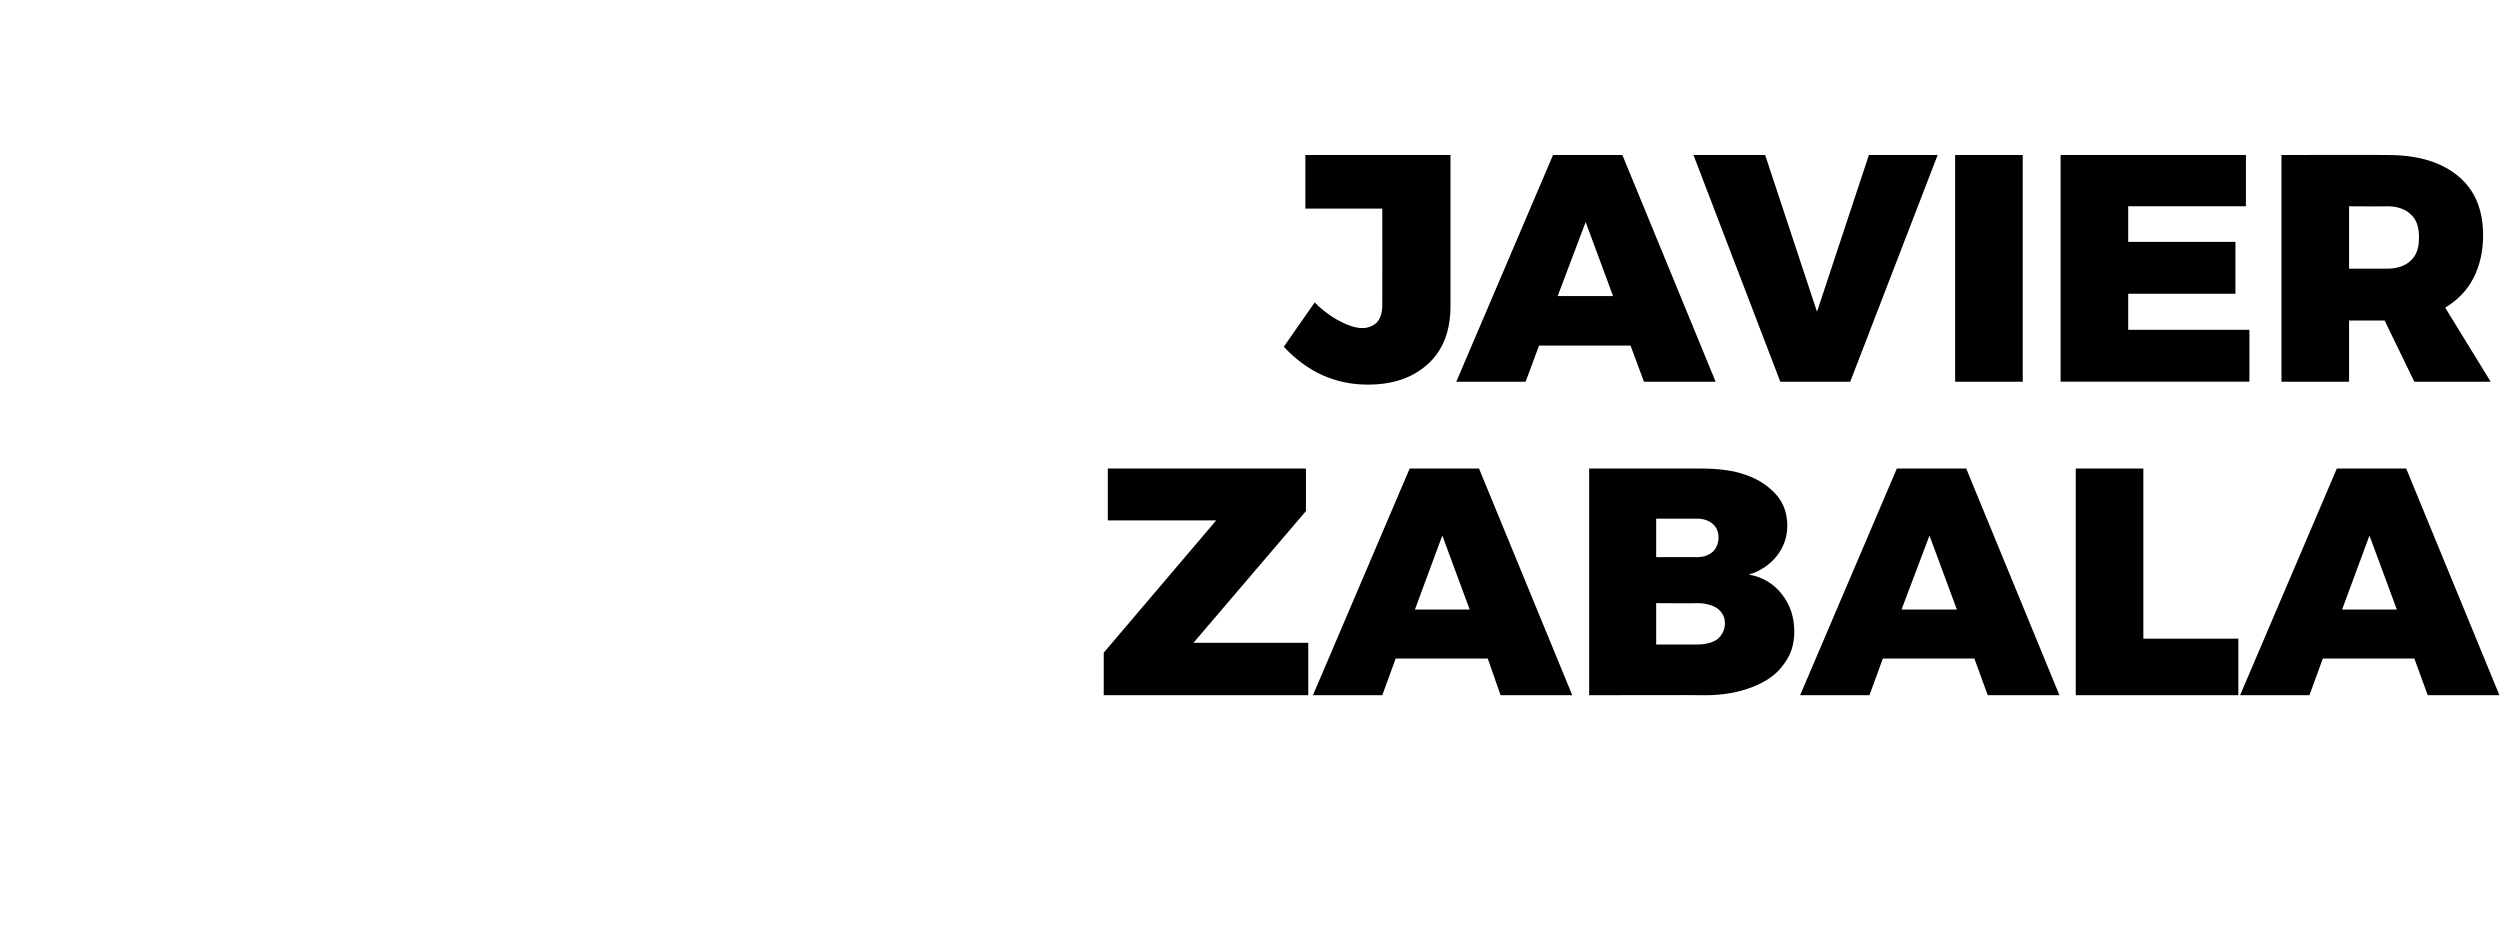
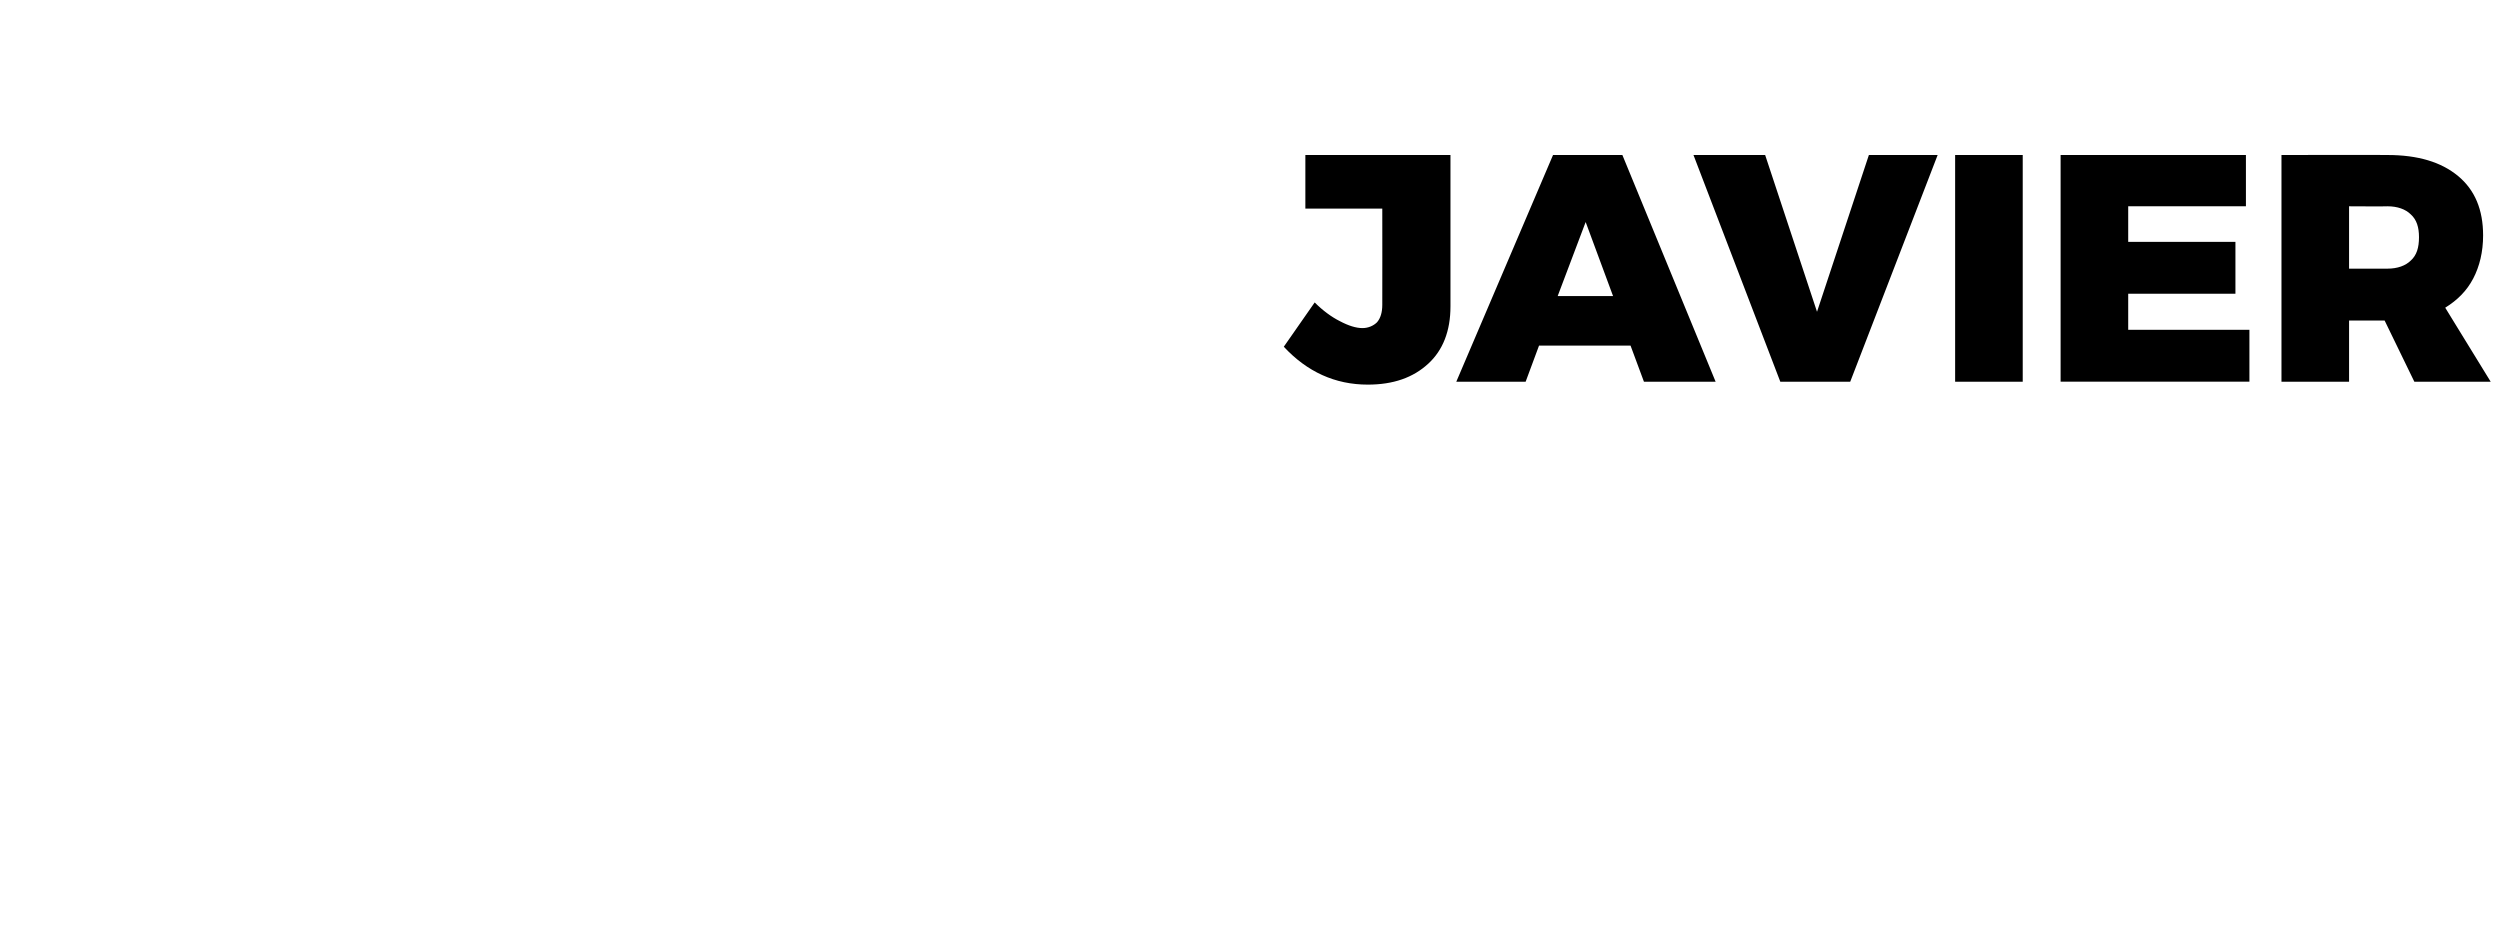
<svg xmlns="http://www.w3.org/2000/svg" version="1.1" width="429px" height="162.3px" viewBox="0 -3 429 162.3" style="top:-3px">
  <desc>JAVIER ZABALA</desc>
  <defs />
  <g id="Polygon66157">
-     <path d="m190.1 77.4l34 0l0 7.3l-19.3 22.6l19.7 0l0 9l-35.1 0l0-7.3l19.3-22.7l-18.6 0l0-8.9zm67.4 38.9l-2.2-6.3l-15.8 0l-2.3 6.3l-11.9 0l16.6-38.9l11.9 0l16 38.9l-12.3 0zm-14.7-14.7l9.4 0l-4.7-12.7l-4.7 12.7zm49-24.2c3 0 5.6.3 7.8 1.1c2.3.8 4 2 5.3 3.5c1.2 1.4 1.8 3.2 1.8 5.2c0 1.9-.6 3.7-1.8 5.2c-1.2 1.5-2.8 2.6-4.8 3.2c2.4.4 4.3 1.6 5.7 3.4c1.4 1.8 2.1 3.9 2.1 6.4c0 2.2-.6 4.1-1.9 5.7c-1.2 1.7-3 2.9-5.3 3.8c-2.3.9-5 1.4-8.1 1.4c0-.05-19.9 0-19.9 0l0-38.9l19.1 0c0 0-.03-.05 0 0zm-.6 15.2c1.1 0 2-.3 2.7-.9c.6-.6 1-1.4 1-2.5c0-1-.4-1.8-1-2.3c-.7-.6-1.6-.9-2.7-.9c-.04.01-7 0-7 0l0 6.6l7 0c0 0-.04.01 0 0zm0 15c1.4 0 2.6-.3 3.5-.9c.8-.7 1.3-1.6 1.3-2.8c0-1-.5-1.9-1.3-2.5c-.9-.6-2.1-.9-3.5-.9c-.04.05-7 0-7 0l0 7.1l7 0c0 0-.04-.01 0 0zm49.9 8.7l-2.3-6.3l-15.7 0l-2.3 6.3l-11.9 0l16.6-38.9l11.9 0l16 38.9l-12.3 0zm-14.8-14.7l9.5 0l-4.7-12.7l-4.8 12.7zm29.9-24.2l11.6 0l0 29.2l16.3 0l0 9.7l-27.9 0l0-38.9zm60.4 38.9l-2.3-6.3l-15.7 0l-2.3 6.3l-11.9 0l16.6-38.9l11.9 0l16 38.9l-12.3 0zm-14.7-14.7l9.4 0l-4.7-12.7l-4.7 12.7z" stroke="none" fill="#000" />
-   </g>
+     </g>
  <g id="Polygon66156">
    <path d="m248.9 49.6c0 4.2-1.3 7.5-3.8 9.8c-2.6 2.4-6 3.6-10.4 3.6c-5.6 0-10.4-2.2-14.4-6.5c0 0 5.3-7.6 5.3-7.6c1.4 1.4 2.9 2.5 4.3 3.2c1.5.8 2.8 1.2 3.9 1.2c1 0 1.9-.4 2.5-1c.6-.7.9-1.7.9-3c.02.01 0-16.5 0-16.5l-13.2 0l0-9.2l24.9 0l0 26c0 0-.03-.01 0 0zm33.2 12.9l-2.3-6.2l-15.7 0l-2.3 6.2l-11.9 0l16.6-38.9l11.9 0l16 38.9l-12.3 0zm-14.8-14.7l9.5 0l-4.7-12.7l-4.8 12.7zm23.3-24.2l12.3 0l8.9 26.9l8.9-26.9l11.8 0l-15 38.9l-12 0l-14.9-38.9zm44.9 0l11.6 0l0 38.9l-11.6 0l0-38.9zm18.1 0l31.8 0l0 8.8l-20.2 0l0 6.1l18.4 0l0 8.9l-18.4 0l0 6.2l20.8 0l0 8.9l-32.4 0l0-38.9zm60.7 38.9l-5.1-10.5l-6.1 0l0 10.5l-11.6 0l0-38.9c0 0 18.19-.04 18.2 0c5.2 0 9.2 1.2 12.1 3.6c2.9 2.4 4.3 5.8 4.3 10.2c0 2.8-.6 5.3-1.7 7.4c-1.1 2.1-2.7 3.7-4.8 5c-.03-.04 7.8 12.7 7.8 12.7l-13.1 0zm-11.2-19.4c0 0 6.59 0 6.6 0c1.7 0 3.1-.5 4-1.4c1-.9 1.4-2.2 1.4-4c0-1.7-.4-3-1.4-3.9c-.9-.9-2.3-1.4-4-1.4c-.01.04-6.6 0-6.6 0l0 10.7z" stroke="none" fill="#000" />
  </g>
</svg>